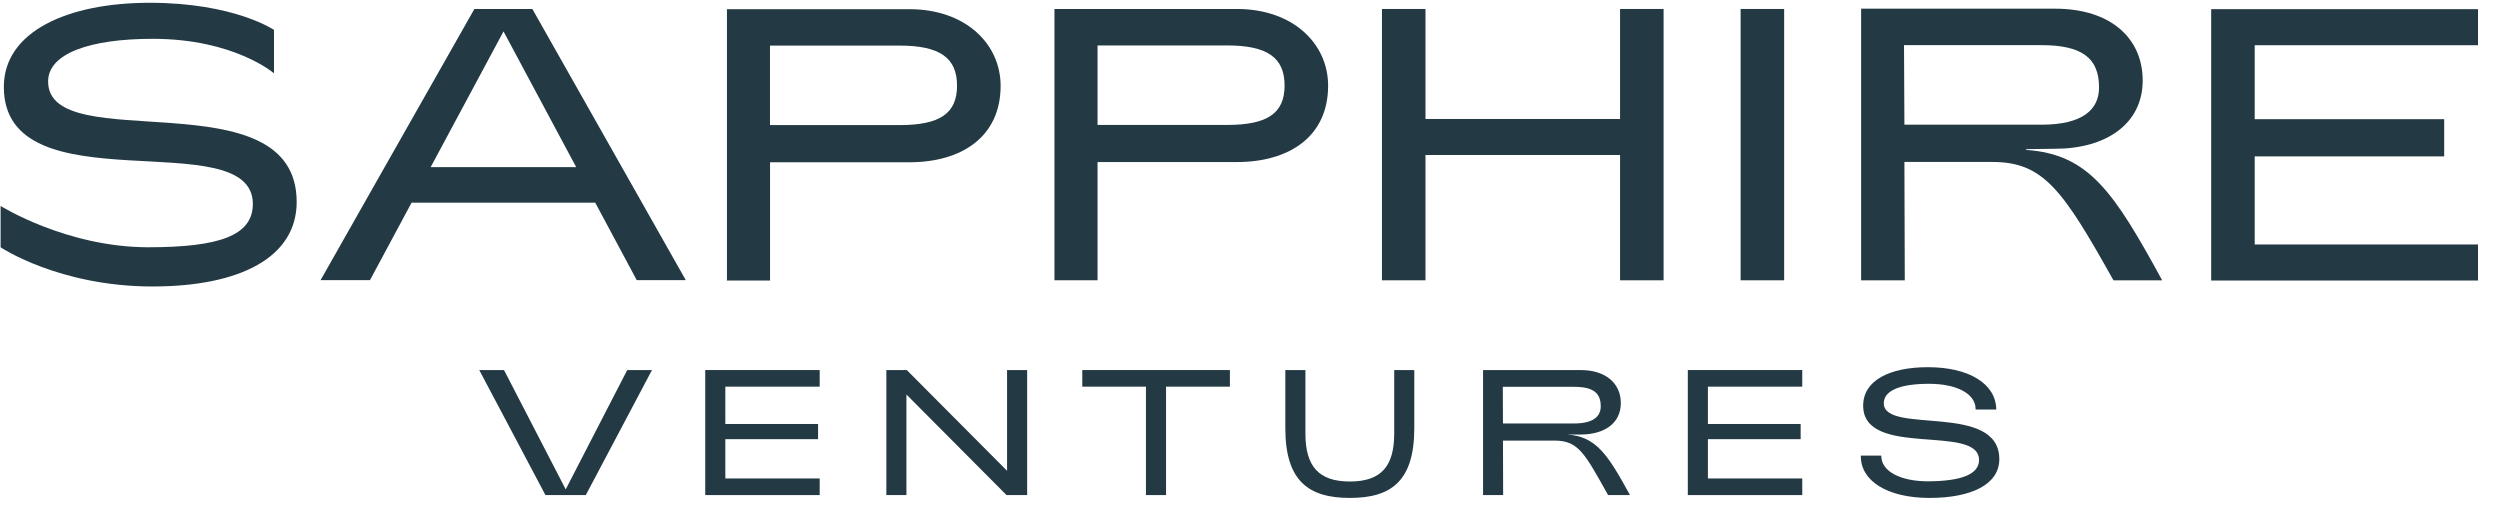
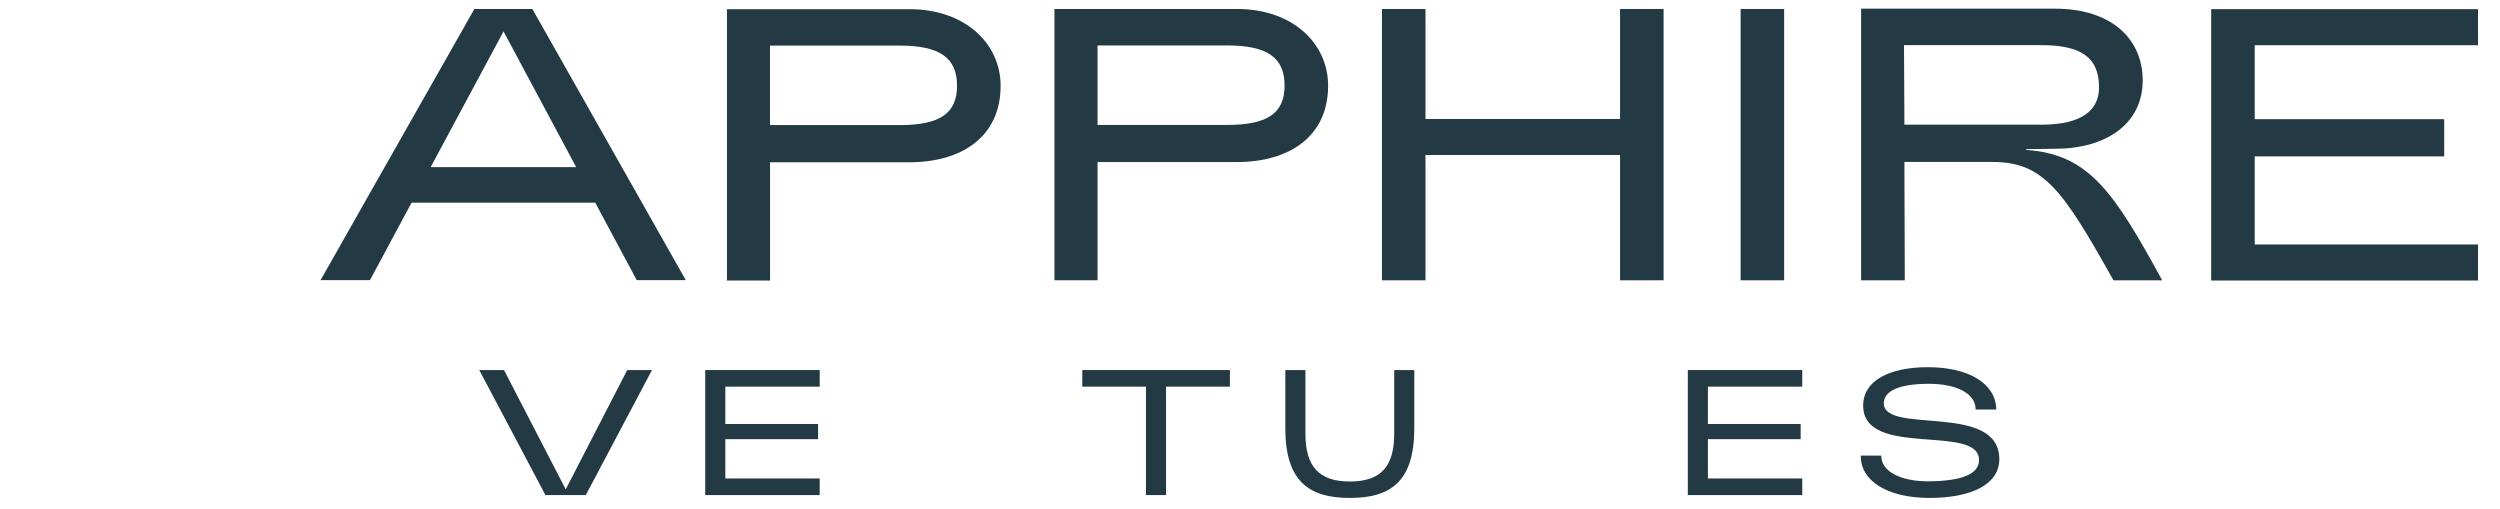
<svg xmlns="http://www.w3.org/2000/svg" width="216" height="44" viewBox="0 0 216 44" fill="none">
  <g clip-path="url(#clip0_381_53592)">
    <path d="M119.401 24.218H123.162V13.393H139.973V24.218H143.734V0.775H139.973V10.28H123.162V0.775H119.401V24.218Z" fill="#233A45" />
    <path d="M150.389 24.218H154.15V0.775H150.389V24.218Z" fill="#233A45" />
    <path d="M191.046 24.237H214.101V21.122H194.806V13.512H211.177V10.298H194.806V3.907H214.101V0.792H191.046V24.237Z" fill="#233A45" />
-     <path d="M4.157 7.039C4.157 4.628 7.739 3.354 13.205 3.354C20.239 3.354 23.674 6.336 23.674 6.336V2.583C23.674 2.583 20.239 0.24 12.934 0.24C5.789 0.24 0.331 2.751 0.331 7.509C0.331 18.026 21.845 10.522 21.845 17.623C21.845 20.368 18.914 21.363 12.806 21.363C5.739 21.36 0.052 17.793 0.052 17.793V21.368C0.052 21.368 5.11 24.752 13.172 24.752C20.789 24.752 25.633 22.209 25.633 17.45C25.633 6.537 4.157 13.67 4.157 7.039Z" fill="#233A45" />
    <path fill-rule="evenodd" clip-rule="evenodd" d="M106.857 14.002H94.86H94.828V24.217H91.105V14.002V8.842V0.775H106.862C111.728 0.775 114.75 3.78 114.75 7.406C114.746 11.807 111.389 14.002 106.857 14.002ZM94.828 8.843V3.926H106.022C109.511 3.926 110.988 4.99 110.988 7.387C110.988 9.784 109.511 10.794 106.022 10.794H94.828V8.843Z" fill="#233A45" />
    <path fill-rule="evenodd" clip-rule="evenodd" d="M78.561 14.021H66.564H66.532V24.236H62.808V14.021V8.857V0.792H78.566C83.432 0.792 86.454 3.797 86.454 7.423C86.449 11.821 83.091 14.021 78.561 14.021ZM77.721 3.939H66.527V10.808H77.721C81.21 10.808 82.687 9.799 82.687 7.401C82.689 5.004 81.212 3.939 77.721 3.939Z" fill="#233A45" />
    <path d="M55.015 24.205H59.253L45.995 0.775H40.987L33.232 14.442H33.218V14.464L27.697 24.205H31.965L35.561 17.511H51.428L55.015 24.205ZM37.208 14.442L43.504 2.715L49.783 14.442H37.208Z" fill="#233A45" />
    <path d="M160.803 24.218H164.573L164.541 13.992H172.124C176.569 13.992 178.226 16.406 182.602 24.218H186.811C182.636 16.574 180.482 13.322 175.061 12.953V12.887L177.552 12.853C181.963 12.853 185.129 10.707 185.129 6.952C185.129 3.365 182.435 0.75 177.552 0.75H160.801V24.218H160.803ZM164.541 10.774L164.507 3.9H176.375C179.876 3.9 181.358 5.007 181.358 7.555C181.358 9.467 179.943 10.774 176.375 10.774H164.541Z" fill="#233A45" />
    <path d="M47.126 42.775H50.613L56.332 31.972H54.193L48.877 42.281L43.546 31.972H41.407L47.126 42.775Z" fill="#233A45" />
    <path d="M60.933 42.775H70.821V41.339H62.669V37.944H70.682V36.632H62.669V33.407H70.821V31.972H60.933V42.775Z" fill="#233A45" />
-     <path d="M76.58 42.775H78.316V34.086L86.964 42.775H88.746V31.972H87.01V40.676L78.347 31.972H76.58V42.775Z" fill="#233A45" />
    <path d="M99.01 42.775H100.746V33.407H106.263V31.972H93.509V33.407H99.01V42.775Z" fill="#233A45" />
    <path d="M116.631 43.021C120.181 43.021 122.195 41.586 122.195 36.987V31.972H120.46V37.45C120.46 40.274 119.344 41.602 116.631 41.602C113.919 41.602 112.788 40.274 112.788 37.45V31.972H111.052V36.987C111.052 41.586 113.082 43.021 116.631 43.021Z" fill="#233A45" />
-     <path d="M128.136 42.775H129.872L129.857 38.068H134.321C136.382 38.068 136.924 39.179 138.939 42.775H140.83C138.909 39.256 137.901 37.712 135.405 37.543H136.553C138.645 37.543 140.04 36.555 140.04 34.827C140.04 33.175 138.8 31.972 136.553 31.972H128.136V42.775ZM129.857 36.586L129.842 33.422H136.01C137.622 33.422 138.304 33.932 138.304 35.105C138.304 35.984 137.653 36.586 136.01 36.586H129.857Z" fill="#233A45" />
    <path d="M145.827 42.775H155.715V41.339H147.563V37.944H155.576V36.632H147.563V33.407H155.715V31.972H145.827V42.775Z" fill="#233A45" />
    <path d="M166.712 43.021C170.276 43.021 172.741 41.879 172.741 39.672C172.741 34.718 162.76 37.589 162.76 34.842C162.76 33.762 164.124 33.16 166.666 33.16C169.021 33.16 170.711 33.993 170.695 35.382H172.478C172.447 33.144 170.106 31.725 166.573 31.725C163.271 31.725 160.977 32.867 160.977 35.043C160.977 39.642 170.989 36.57 170.989 39.749C170.989 40.984 169.439 41.571 166.588 41.586C164.217 41.586 162.527 40.737 162.543 39.364H160.776C160.73 41.54 163.055 43.021 166.712 43.021Z" fill="#233A45" />
  </g>
  <defs>
    <clipPath id="clip0_381_53592">
      <rect width="215" height="43" fill="white" transform="translate(0.018 0.24)" />
    </clipPath>
  </defs>
</svg>